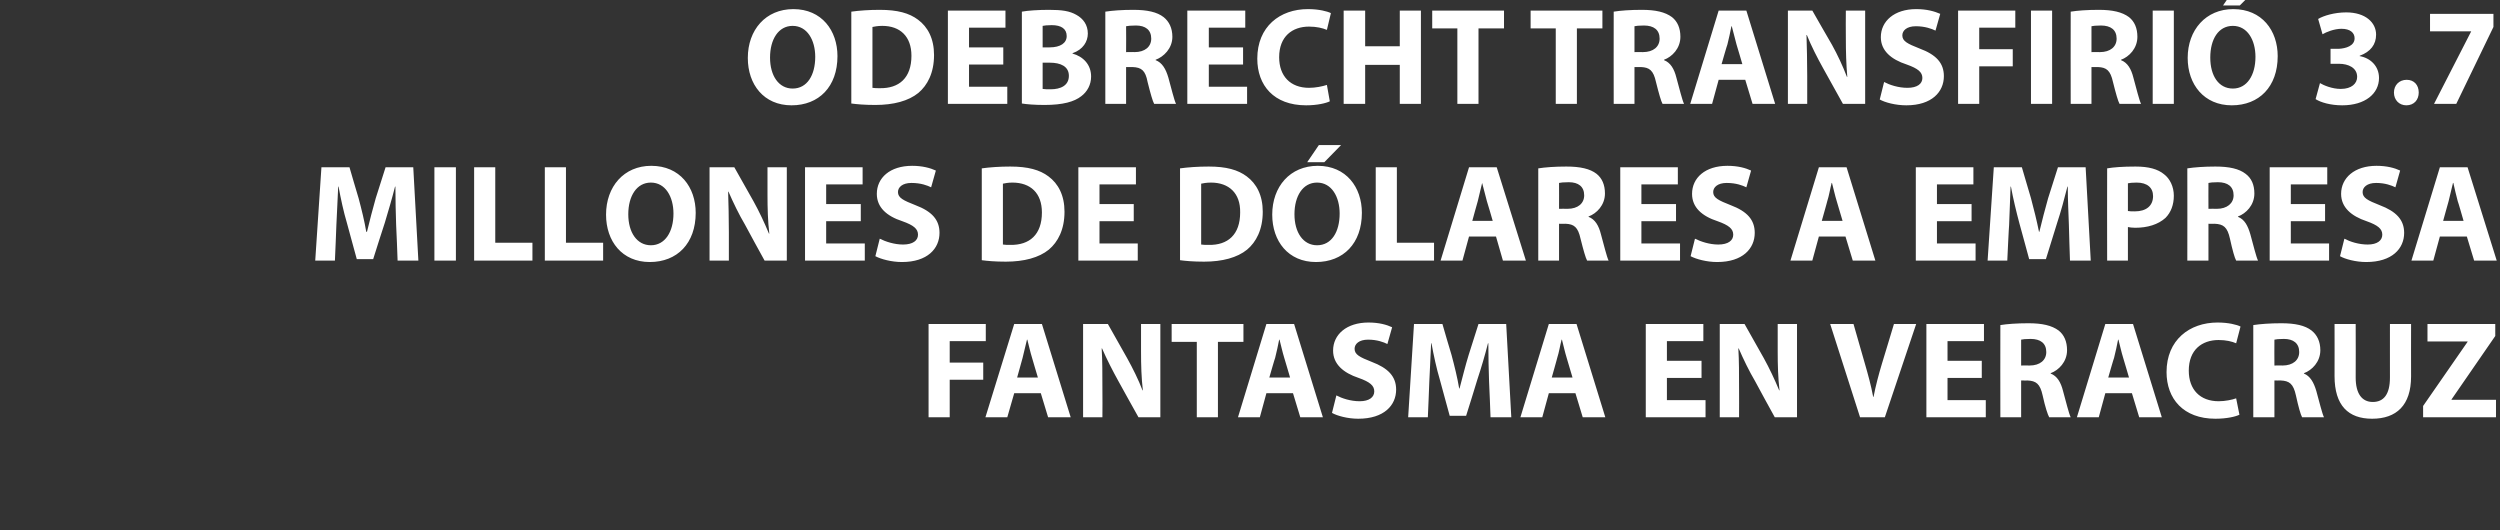
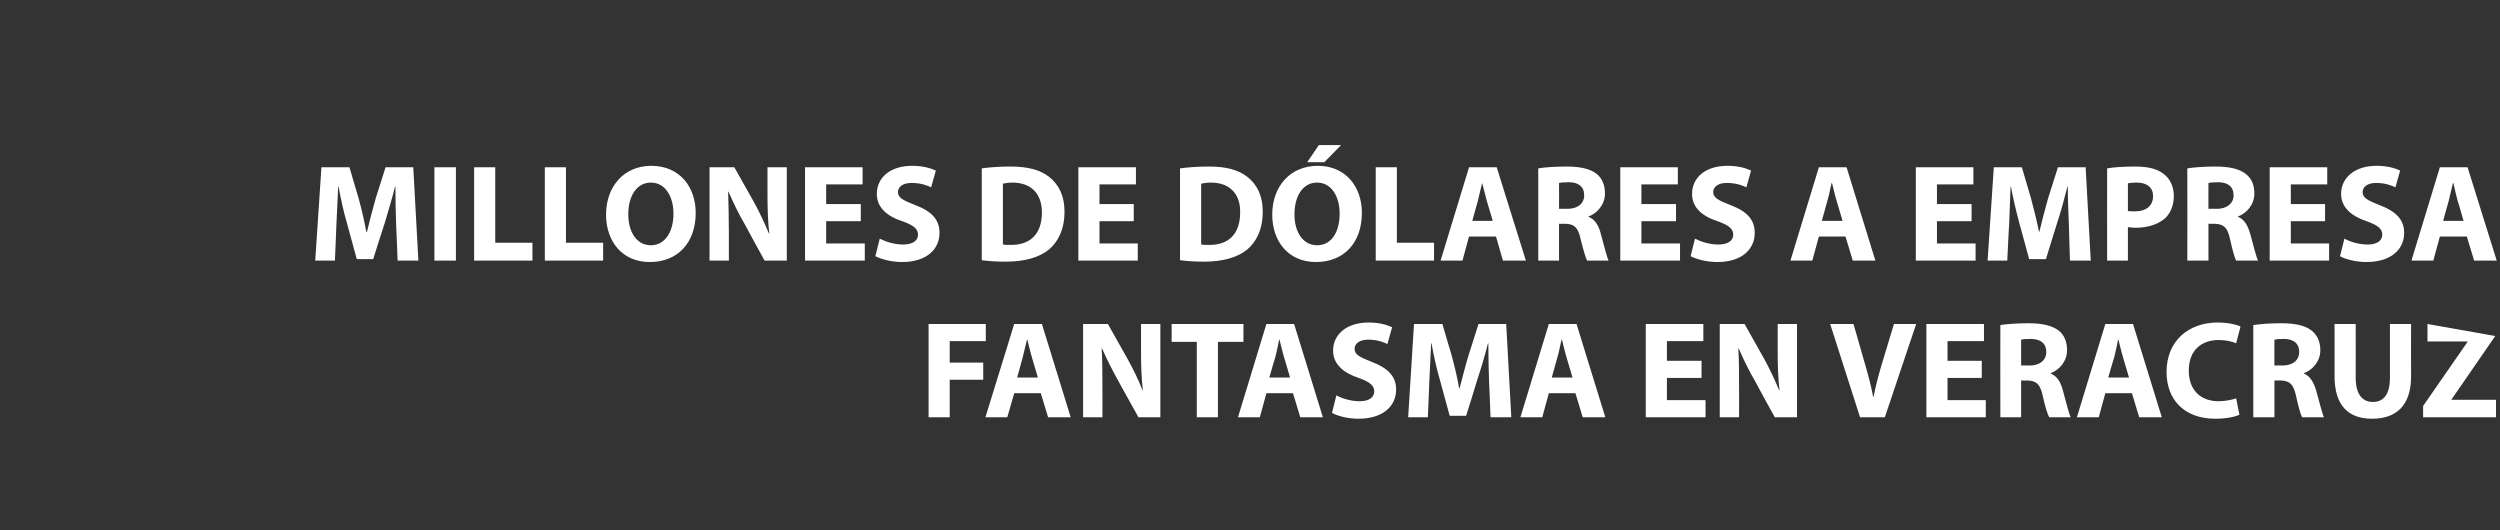
<svg xmlns="http://www.w3.org/2000/svg" version="1.1" width="686px" height="145.5px" viewBox="0 0 686 145.5">
  <rect x="0" y="0" width="686" height="145.5" fill="#333333" stroke="none" />
  <desc>ODEBRECHT TRANSFIRI 3 7 MILLONES DE D LARES A EMPRESA FANTASMA EN VERACRUZ</desc>
  <defs />
  <g id="Polygon15103">
-     <path d="M 254.8 88.9 L 270.5 88.9 L 270.5 93.6 L 260.6 93.6 L 260.6 99.5 L 269.8 99.5 L 269.8 104.2 L 260.6 104.2 L 260.6 114.5 L 254.8 114.5 L 254.8 88.9 Z M 278.3 107.9 L 276.4 114.5 L 270.4 114.5 L 278.3 88.9 L 285.9 88.9 L 293.8 114.5 L 287.6 114.5 L 285.6 107.9 L 278.3 107.9 Z M 284.8 103.6 C 284.8 103.6 283.17 98.16 283.2 98.2 C 282.7 96.6 282.3 94.7 281.9 93.2 C 281.9 93.2 281.8 93.2 281.8 93.2 C 281.4 94.7 281 96.7 280.6 98.2 C 280.62 98.16 279.1 103.6 279.1 103.6 L 284.8 103.6 Z M 297.2 114.5 L 297.2 88.9 L 304 88.9 C 304 88.9 309.31 98.27 309.3 98.3 C 310.8 101 312.4 104.2 313.5 107.1 C 313.5 107.1 313.6 107.1 313.6 107.1 C 313.2 103.7 313.1 100.2 313.1 96.4 C 313.11 96.37 313.1 88.9 313.1 88.9 L 318.4 88.9 L 318.4 114.5 L 312.4 114.5 C 312.4 114.5 306.88 104.62 306.9 104.6 C 305.4 101.9 303.7 98.6 302.4 95.6 C 302.4 95.6 302.3 95.6 302.3 95.6 C 302.5 99 302.5 102.6 302.5 106.8 C 302.55 106.79 302.5 114.5 302.5 114.5 L 297.2 114.5 Z M 328.4 93.8 L 321.5 93.8 L 321.5 88.9 L 341.2 88.9 L 341.2 93.8 L 334.2 93.8 L 334.2 114.5 L 328.4 114.5 L 328.4 93.8 Z M 347.5 107.9 L 345.7 114.5 L 339.7 114.5 L 347.5 88.9 L 355.1 88.9 L 363 114.5 L 356.8 114.5 L 354.8 107.9 L 347.5 107.9 Z M 354 103.6 C 354 103.6 352.4 98.16 352.4 98.2 C 351.9 96.6 351.5 94.7 351.1 93.2 C 351.1 93.2 351 93.2 351 93.2 C 350.7 94.7 350.3 96.7 349.9 98.2 C 349.86 98.16 348.3 103.6 348.3 103.6 L 354 103.6 Z M 366.7 108.5 C 368.2 109.3 370.6 110.1 373.1 110.1 C 375.7 110.1 377.1 109 377.1 107.4 C 377.1 105.8 375.9 104.8 372.8 103.7 C 368.6 102.3 365.8 99.9 365.8 96.2 C 365.8 91.8 369.5 88.5 375.5 88.5 C 378.4 88.5 380.5 89.1 382 89.8 C 382 89.8 380.7 94.4 380.7 94.4 C 379.7 93.9 377.9 93.2 375.4 93.2 C 372.9 93.2 371.7 94.4 371.7 95.7 C 371.7 97.3 373.1 98 376.4 99.3 C 380.9 101 383.1 103.3 383.1 106.9 C 383.1 111.2 379.8 114.9 372.7 114.9 C 369.8 114.9 366.9 114.1 365.5 113.3 C 365.5 113.3 366.7 108.5 366.7 108.5 Z M 408.6 104.7 C 408.5 101.6 408.4 97.9 408.4 94.2 C 408.4 94.2 408.3 94.2 408.3 94.2 C 407.5 97.4 406.4 101.1 405.4 104.1 C 405.45 104.09 402.3 114.1 402.3 114.1 L 397.8 114.1 C 397.8 114.1 395.08 104.16 395.1 104.2 C 394.2 101.2 393.4 97.5 392.8 94.2 C 392.8 94.2 392.7 94.2 392.7 94.2 C 392.5 97.6 392.4 101.6 392.2 104.8 C 392.23 104.77 391.8 114.5 391.8 114.5 L 386.4 114.5 L 388 88.9 L 395.8 88.9 C 395.8 88.9 398.27 97.44 398.3 97.4 C 399.1 100.4 399.9 103.6 400.4 106.6 C 400.4 106.6 400.5 106.6 400.5 106.6 C 401.3 103.6 402.1 100.3 403 97.4 C 402.98 97.4 405.7 88.9 405.7 88.9 L 413.3 88.9 L 414.7 114.5 L 409 114.5 C 409 114.5 408.64 104.7 408.6 104.7 Z M 425 107.9 L 423.2 114.5 L 417.2 114.5 L 425 88.9 L 432.6 88.9 L 440.5 114.5 L 434.3 114.5 L 432.3 107.9 L 425 107.9 Z M 431.5 103.6 C 431.5 103.6 429.88 98.16 429.9 98.2 C 429.4 96.6 429 94.7 428.6 93.2 C 428.6 93.2 428.5 93.2 428.5 93.2 C 428.1 94.7 427.8 96.7 427.3 98.2 C 427.34 98.16 425.8 103.6 425.8 103.6 L 431.5 103.6 Z M 466.9 103.7 L 457.4 103.7 L 457.4 109.8 L 468 109.8 L 468 114.5 L 451.6 114.5 L 451.6 88.9 L 467.4 88.9 L 467.4 93.6 L 457.4 93.6 L 457.4 99 L 466.9 99 L 466.9 103.7 Z M 471.9 114.5 L 471.9 88.9 L 478.7 88.9 C 478.7 88.9 484 98.27 484 98.3 C 485.5 101 487 104.2 488.2 107.1 C 488.2 107.1 488.3 107.1 488.3 107.1 C 487.9 103.7 487.8 100.2 487.8 96.4 C 487.8 96.37 487.8 88.9 487.8 88.9 L 493.1 88.9 L 493.1 114.5 L 487 114.5 C 487 114.5 481.56 104.62 481.6 104.6 C 480 101.9 478.4 98.6 477.1 95.6 C 477.1 95.6 477 95.6 477 95.6 C 477.2 99 477.2 102.6 477.2 106.8 C 477.23 106.79 477.2 114.5 477.2 114.5 L 471.9 114.5 Z M 510.4 114.5 L 502.2 88.9 L 508.6 88.9 C 508.6 88.9 511.7 99.72 511.7 99.7 C 512.6 102.8 513.4 105.7 514 108.9 C 514 108.9 514.1 108.9 514.1 108.9 C 514.7 105.8 515.5 102.8 516.4 99.8 C 516.41 99.83 519.7 88.9 519.7 88.9 L 525.8 88.9 L 517.2 114.5 L 510.4 114.5 Z M 543.8 103.7 L 534.4 103.7 L 534.4 109.8 L 544.9 109.8 L 544.9 114.5 L 528.6 114.5 L 528.6 88.9 L 544.4 88.9 L 544.4 93.6 L 534.4 93.6 L 534.4 99 L 543.8 99 L 543.8 103.7 Z M 548.9 89.2 C 550.7 88.9 553.5 88.7 556.6 88.7 C 560.4 88.7 563 89.3 564.9 90.7 C 566.4 91.9 567.2 93.7 567.2 96.1 C 567.2 99.3 564.9 101.6 562.7 102.4 C 562.7 102.4 562.7 102.5 562.7 102.5 C 564.5 103.2 565.5 104.9 566.1 107.3 C 566.9 110.2 567.7 113.5 568.2 114.5 C 568.2 114.5 562.3 114.5 562.3 114.5 C 561.9 113.8 561.2 111.7 560.5 108.5 C 559.8 105.3 558.7 104.5 556.3 104.4 C 556.35 104.43 554.6 104.4 554.6 104.4 L 554.6 114.5 L 548.9 114.5 C 548.9 114.5 548.86 89.23 548.9 89.2 Z M 554.6 100.3 C 554.6 100.3 556.88 100.25 556.9 100.3 C 559.8 100.3 561.5 98.8 561.5 96.6 C 561.5 94.2 559.9 93 557.2 93 C 555.8 93 555 93.1 554.6 93.2 C 554.6 93.18 554.6 100.3 554.6 100.3 Z M 577.7 107.9 L 575.9 114.5 L 569.9 114.5 L 577.7 88.9 L 585.3 88.9 L 593.2 114.5 L 587 114.5 L 585 107.9 L 577.7 107.9 Z M 584.2 103.6 C 584.2 103.6 582.6 98.16 582.6 98.2 C 582.1 96.6 581.7 94.7 581.3 93.2 C 581.3 93.2 581.2 93.2 581.2 93.2 C 580.9 94.7 580.5 96.7 580.1 98.2 C 580.06 98.16 578.5 103.6 578.5 103.6 L 584.2 103.6 Z M 614.5 113.8 C 613.5 114.3 611.1 114.9 607.9 114.9 C 599.1 114.9 594.5 109.4 594.5 102.1 C 594.5 93.3 600.8 88.5 608.5 88.5 C 611.5 88.5 613.8 89.1 614.8 89.6 C 614.8 89.6 613.6 94.2 613.6 94.2 C 612.5 93.7 610.8 93.3 608.8 93.3 C 604.2 93.3 600.6 96 600.6 101.7 C 600.6 106.9 603.7 110.1 608.8 110.1 C 610.6 110.1 612.5 109.7 613.6 109.3 C 613.6 109.3 614.5 113.8 614.5 113.8 Z M 618.3 89.2 C 620.2 88.9 623 88.7 626 88.7 C 629.8 88.7 632.5 89.3 634.3 90.7 C 635.8 91.9 636.7 93.7 636.7 96.1 C 636.7 99.3 634.4 101.6 632.2 102.4 C 632.2 102.4 632.2 102.5 632.2 102.5 C 633.9 103.2 634.9 104.9 635.6 107.3 C 636.4 110.2 637.2 113.5 637.7 114.5 C 637.7 114.5 631.7 114.5 631.7 114.5 C 631.3 113.8 630.7 111.7 630 108.5 C 629.3 105.3 628.2 104.5 625.8 104.4 C 625.81 104.43 624.1 104.4 624.1 104.4 L 624.1 114.5 L 618.3 114.5 C 618.3 114.5 618.32 89.23 618.3 89.2 Z M 624.1 100.3 C 624.1 100.3 626.34 100.25 626.3 100.3 C 629.2 100.3 630.9 98.8 630.9 96.6 C 630.9 94.2 629.3 93 626.7 93 C 625.3 93 624.5 93.1 624.1 93.2 C 624.06 93.18 624.1 100.3 624.1 100.3 Z M 646.4 88.9 C 646.4 88.9 646.44 103.63 646.4 103.6 C 646.4 108 648.1 110.3 651.1 110.3 C 654.1 110.3 655.8 108.2 655.8 103.6 C 655.79 103.63 655.8 88.9 655.8 88.9 L 661.6 88.9 C 661.6 88.9 661.57 103.25 661.6 103.3 C 661.6 111.2 657.6 114.9 650.9 114.9 C 644.4 114.9 640.6 111.3 640.6 103.2 C 640.63 103.18 640.6 88.9 640.6 88.9 L 646.4 88.9 Z M 664.9 111.4 L 677.1 93.8 L 677.1 93.7 L 666.1 93.7 L 666.1 88.9 L 684.7 88.9 L 684.7 92.2 L 672.7 109.6 L 672.7 109.7 L 684.9 109.7 L 684.9 114.5 L 664.9 114.5 L 664.9 111.4 Z " stroke="none" fill="#ffffff" />
+     <path d="M 254.8 88.9 L 270.5 88.9 L 270.5 93.6 L 260.6 93.6 L 260.6 99.5 L 269.8 99.5 L 269.8 104.2 L 260.6 104.2 L 260.6 114.5 L 254.8 114.5 L 254.8 88.9 Z M 278.3 107.9 L 276.4 114.5 L 270.4 114.5 L 278.3 88.9 L 285.9 88.9 L 293.8 114.5 L 287.6 114.5 L 285.6 107.9 L 278.3 107.9 Z M 284.8 103.6 C 284.8 103.6 283.17 98.16 283.2 98.2 C 282.7 96.6 282.3 94.7 281.9 93.2 C 281.9 93.2 281.8 93.2 281.8 93.2 C 281.4 94.7 281 96.7 280.6 98.2 C 280.62 98.16 279.1 103.6 279.1 103.6 L 284.8 103.6 Z M 297.2 114.5 L 297.2 88.9 L 304 88.9 C 304 88.9 309.31 98.27 309.3 98.3 C 310.8 101 312.4 104.2 313.5 107.1 C 313.5 107.1 313.6 107.1 313.6 107.1 C 313.2 103.7 313.1 100.2 313.1 96.4 C 313.11 96.37 313.1 88.9 313.1 88.9 L 318.4 88.9 L 318.4 114.5 L 312.4 114.5 C 312.4 114.5 306.88 104.62 306.9 104.6 C 305.4 101.9 303.7 98.6 302.4 95.6 C 302.4 95.6 302.3 95.6 302.3 95.6 C 302.5 99 302.5 102.6 302.5 106.8 C 302.55 106.79 302.5 114.5 302.5 114.5 L 297.2 114.5 Z M 328.4 93.8 L 321.5 93.8 L 321.5 88.9 L 341.2 88.9 L 341.2 93.8 L 334.2 93.8 L 334.2 114.5 L 328.4 114.5 L 328.4 93.8 Z M 347.5 107.9 L 345.7 114.5 L 339.7 114.5 L 347.5 88.9 L 355.1 88.9 L 363 114.5 L 356.8 114.5 L 354.8 107.9 L 347.5 107.9 Z M 354 103.6 C 354 103.6 352.4 98.16 352.4 98.2 C 351.9 96.6 351.5 94.7 351.1 93.2 C 351.1 93.2 351 93.2 351 93.2 C 350.7 94.7 350.3 96.7 349.9 98.2 C 349.86 98.16 348.3 103.6 348.3 103.6 L 354 103.6 Z M 366.7 108.5 C 368.2 109.3 370.6 110.1 373.1 110.1 C 375.7 110.1 377.1 109 377.1 107.4 C 377.1 105.8 375.9 104.8 372.8 103.7 C 368.6 102.3 365.8 99.9 365.8 96.2 C 365.8 91.8 369.5 88.5 375.5 88.5 C 378.4 88.5 380.5 89.1 382 89.8 C 382 89.8 380.7 94.4 380.7 94.4 C 379.7 93.9 377.9 93.2 375.4 93.2 C 372.9 93.2 371.7 94.4 371.7 95.7 C 371.7 97.3 373.1 98 376.4 99.3 C 380.9 101 383.1 103.3 383.1 106.9 C 383.1 111.2 379.8 114.9 372.7 114.9 C 369.8 114.9 366.9 114.1 365.5 113.3 C 365.5 113.3 366.7 108.5 366.7 108.5 Z M 408.6 104.7 C 408.5 101.6 408.4 97.9 408.4 94.2 C 408.4 94.2 408.3 94.2 408.3 94.2 C 407.5 97.4 406.4 101.1 405.4 104.1 C 405.45 104.09 402.3 114.1 402.3 114.1 L 397.8 114.1 C 397.8 114.1 395.08 104.16 395.1 104.2 C 394.2 101.2 393.4 97.5 392.8 94.2 C 392.8 94.2 392.7 94.2 392.7 94.2 C 392.5 97.6 392.4 101.6 392.2 104.8 C 392.23 104.77 391.8 114.5 391.8 114.5 L 386.4 114.5 L 388 88.9 L 395.8 88.9 C 395.8 88.9 398.27 97.44 398.3 97.4 C 399.1 100.4 399.9 103.6 400.4 106.6 C 400.4 106.6 400.5 106.6 400.5 106.6 C 401.3 103.6 402.1 100.3 403 97.4 C 402.98 97.4 405.7 88.9 405.7 88.9 L 413.3 88.9 L 414.7 114.5 L 409 114.5 C 409 114.5 408.64 104.7 408.6 104.7 Z M 425 107.9 L 423.2 114.5 L 417.2 114.5 L 425 88.9 L 432.6 88.9 L 440.5 114.5 L 434.3 114.5 L 432.3 107.9 L 425 107.9 Z M 431.5 103.6 C 431.5 103.6 429.88 98.16 429.9 98.2 C 429.4 96.6 429 94.7 428.6 93.2 C 428.6 93.2 428.5 93.2 428.5 93.2 C 428.1 94.7 427.8 96.7 427.3 98.2 C 427.34 98.16 425.8 103.6 425.8 103.6 L 431.5 103.6 Z M 466.9 103.7 L 457.4 103.7 L 457.4 109.8 L 468 109.8 L 468 114.5 L 451.6 114.5 L 451.6 88.9 L 467.4 88.9 L 467.4 93.6 L 457.4 93.6 L 457.4 99 L 466.9 99 L 466.9 103.7 Z M 471.9 114.5 L 471.9 88.9 L 478.7 88.9 C 478.7 88.9 484 98.27 484 98.3 C 485.5 101 487 104.2 488.2 107.1 C 488.2 107.1 488.3 107.1 488.3 107.1 C 487.9 103.7 487.8 100.2 487.8 96.4 C 487.8 96.37 487.8 88.9 487.8 88.9 L 493.1 88.9 L 493.1 114.5 L 487 114.5 C 487 114.5 481.56 104.62 481.6 104.6 C 480 101.9 478.4 98.6 477.1 95.6 C 477.1 95.6 477 95.6 477 95.6 C 477.2 99 477.2 102.6 477.2 106.8 C 477.23 106.79 477.2 114.5 477.2 114.5 L 471.9 114.5 Z M 510.4 114.5 L 502.2 88.9 L 508.6 88.9 C 508.6 88.9 511.7 99.72 511.7 99.7 C 512.6 102.8 513.4 105.7 514 108.9 C 514 108.9 514.1 108.9 514.1 108.9 C 514.7 105.8 515.5 102.8 516.4 99.8 C 516.41 99.83 519.7 88.9 519.7 88.9 L 525.8 88.9 L 517.2 114.5 L 510.4 114.5 Z M 543.8 103.7 L 534.4 103.7 L 534.4 109.8 L 544.9 109.8 L 544.9 114.5 L 528.6 114.5 L 528.6 88.9 L 544.4 88.9 L 544.4 93.6 L 534.4 93.6 L 534.4 99 L 543.8 99 L 543.8 103.7 Z M 548.9 89.2 C 550.7 88.9 553.5 88.7 556.6 88.7 C 560.4 88.7 563 89.3 564.9 90.7 C 566.4 91.9 567.2 93.7 567.2 96.1 C 567.2 99.3 564.9 101.6 562.7 102.4 C 562.7 102.4 562.7 102.5 562.7 102.5 C 564.5 103.2 565.5 104.9 566.1 107.3 C 566.9 110.2 567.7 113.5 568.2 114.5 C 568.2 114.5 562.3 114.5 562.3 114.5 C 561.9 113.8 561.2 111.7 560.5 108.5 C 559.8 105.3 558.7 104.5 556.3 104.4 C 556.35 104.43 554.6 104.4 554.6 104.4 L 554.6 114.5 L 548.9 114.5 C 548.9 114.5 548.86 89.23 548.9 89.2 Z M 554.6 100.3 C 554.6 100.3 556.88 100.25 556.9 100.3 C 559.8 100.3 561.5 98.8 561.5 96.6 C 561.5 94.2 559.9 93 557.2 93 C 555.8 93 555 93.1 554.6 93.2 C 554.6 93.18 554.6 100.3 554.6 100.3 Z M 577.7 107.9 L 575.9 114.5 L 569.9 114.5 L 577.7 88.9 L 585.3 88.9 L 593.2 114.5 L 587 114.5 L 585 107.9 L 577.7 107.9 Z M 584.2 103.6 C 584.2 103.6 582.6 98.16 582.6 98.2 C 582.1 96.6 581.7 94.7 581.3 93.2 C 581.3 93.2 581.2 93.2 581.2 93.2 C 580.9 94.7 580.5 96.7 580.1 98.2 C 580.06 98.16 578.5 103.6 578.5 103.6 L 584.2 103.6 Z M 614.5 113.8 C 613.5 114.3 611.1 114.9 607.9 114.9 C 599.1 114.9 594.5 109.4 594.5 102.1 C 594.5 93.3 600.8 88.5 608.5 88.5 C 611.5 88.5 613.8 89.1 614.8 89.6 C 614.8 89.6 613.6 94.2 613.6 94.2 C 612.5 93.7 610.8 93.3 608.8 93.3 C 604.2 93.3 600.6 96 600.6 101.7 C 600.6 106.9 603.7 110.1 608.8 110.1 C 610.6 110.1 612.5 109.7 613.6 109.3 C 613.6 109.3 614.5 113.8 614.5 113.8 Z M 618.3 89.2 C 620.2 88.9 623 88.7 626 88.7 C 629.8 88.7 632.5 89.3 634.3 90.7 C 635.8 91.9 636.7 93.7 636.7 96.1 C 636.7 99.3 634.4 101.6 632.2 102.4 C 632.2 102.4 632.2 102.5 632.2 102.5 C 633.9 103.2 634.9 104.9 635.6 107.3 C 636.4 110.2 637.2 113.5 637.7 114.5 C 637.7 114.5 631.7 114.5 631.7 114.5 C 631.3 113.8 630.7 111.7 630 108.5 C 629.3 105.3 628.2 104.5 625.8 104.4 C 625.81 104.43 624.1 104.4 624.1 104.4 L 624.1 114.5 L 618.3 114.5 C 618.3 114.5 618.32 89.23 618.3 89.2 Z M 624.1 100.3 C 624.1 100.3 626.34 100.25 626.3 100.3 C 629.2 100.3 630.9 98.8 630.9 96.6 C 630.9 94.2 629.3 93 626.7 93 C 625.3 93 624.5 93.1 624.1 93.2 C 624.06 93.18 624.1 100.3 624.1 100.3 Z M 646.4 88.9 C 646.4 88.9 646.44 103.63 646.4 103.6 C 646.4 108 648.1 110.3 651.1 110.3 C 654.1 110.3 655.8 108.2 655.8 103.6 C 655.79 103.63 655.8 88.9 655.8 88.9 L 661.6 88.9 C 661.6 88.9 661.57 103.25 661.6 103.3 C 661.6 111.2 657.6 114.9 650.9 114.9 C 644.4 114.9 640.6 111.3 640.6 103.2 C 640.63 103.18 640.6 88.9 640.6 88.9 L 646.4 88.9 Z M 664.9 111.4 L 677.1 93.8 L 677.1 93.7 L 666.1 93.7 L 666.1 88.9 L 684.7 92.2 L 672.7 109.6 L 672.7 109.7 L 684.9 109.7 L 684.9 114.5 L 664.9 114.5 L 664.9 111.4 Z " stroke="none" fill="#ffffff" />
  </g>
  <g id="Polygon15102">
    <path d="M 108.7 61.7 C 108.6 58.6 108.5 54.9 108.5 51.2 C 108.5 51.2 108.4 51.2 108.4 51.2 C 107.6 54.4 106.5 58.1 105.6 61.1 C 105.56 61.09 102.4 71.1 102.4 71.1 L 97.9 71.1 C 97.9 71.1 95.18 61.16 95.2 61.2 C 94.3 58.2 93.5 54.5 92.9 51.2 C 92.9 51.2 92.8 51.2 92.8 51.2 C 92.6 54.6 92.5 58.6 92.3 61.8 C 92.33 61.77 91.9 71.5 91.9 71.5 L 86.5 71.5 L 88.2 45.9 L 95.9 45.9 C 95.9 45.9 98.38 54.44 98.4 54.4 C 99.2 57.4 100 60.6 100.5 63.6 C 100.5 63.6 100.7 63.6 100.7 63.6 C 101.4 60.6 102.3 57.3 103.1 54.4 C 103.09 54.4 105.8 45.9 105.8 45.9 L 113.4 45.9 L 114.8 71.5 L 109.1 71.5 C 109.1 71.5 108.75 61.7 108.7 61.7 Z M 125.1 45.9 L 125.1 71.5 L 119.2 71.5 L 119.2 45.9 L 125.1 45.9 Z M 130.1 45.9 L 135.9 45.9 L 135.9 66.6 L 146.1 66.6 L 146.1 71.5 L 130.1 71.5 L 130.1 45.9 Z M 149.5 45.9 L 155.3 45.9 L 155.3 66.6 L 165.5 66.6 L 165.5 71.5 L 149.5 71.5 L 149.5 45.9 Z M 190.9 58.4 C 190.9 66.8 185.8 71.9 178.3 71.9 C 170.7 71.9 166.3 66.2 166.3 58.9 C 166.3 51.2 171.2 45.5 178.7 45.5 C 186.6 45.5 190.9 51.4 190.9 58.4 Z M 172.4 58.8 C 172.4 63.8 174.8 67.3 178.6 67.3 C 182.5 67.3 184.8 63.6 184.8 58.6 C 184.8 54 182.6 50.1 178.6 50.1 C 174.7 50.1 172.4 53.8 172.4 58.8 Z M 194.7 71.5 L 194.7 45.9 L 201.5 45.9 C 201.5 45.9 206.79 55.27 206.8 55.3 C 208.3 58 209.8 61.2 211 64.1 C 211 64.1 211.1 64.1 211.1 64.1 C 210.7 60.7 210.6 57.2 210.6 53.4 C 210.59 53.37 210.6 45.9 210.6 45.9 L 215.9 45.9 L 215.9 71.5 L 209.8 71.5 C 209.8 71.5 204.36 61.62 204.4 61.6 C 202.8 58.9 201.2 55.6 199.9 52.6 C 199.9 52.6 199.8 52.6 199.8 52.6 C 199.9 56 200 59.6 200 63.8 C 200.02 63.79 200 71.5 200 71.5 L 194.7 71.5 Z M 236.2 60.7 L 226.7 60.7 L 226.7 66.8 L 237.3 66.8 L 237.3 71.5 L 220.9 71.5 L 220.9 45.9 L 236.7 45.9 L 236.7 50.6 L 226.7 50.6 L 226.7 56 L 236.2 56 L 236.2 60.7 Z M 241.4 65.5 C 243 66.3 245.4 67.1 247.8 67.1 C 250.5 67.1 251.9 66 251.9 64.4 C 251.9 62.8 250.7 61.8 247.6 60.7 C 243.3 59.3 240.6 56.9 240.6 53.2 C 240.6 48.8 244.2 45.5 250.3 45.5 C 253.1 45.5 255.3 46.1 256.8 46.8 C 256.8 46.8 255.5 51.4 255.5 51.4 C 254.5 50.9 252.7 50.2 250.1 50.2 C 247.6 50.2 246.4 51.4 246.4 52.7 C 246.4 54.3 247.9 55 251.2 56.3 C 255.7 58 257.8 60.3 257.8 63.9 C 257.8 68.2 254.5 71.9 247.5 71.9 C 244.6 71.9 241.7 71.1 240.2 70.3 C 240.2 70.3 241.4 65.5 241.4 65.5 Z M 269.4 46.2 C 271.5 45.9 274.3 45.7 277.2 45.7 C 282.1 45.7 285.3 46.6 287.7 48.4 C 290.4 50.4 292.1 53.6 292.1 58.1 C 292.1 63 290.3 66.4 287.8 68.5 C 285.1 70.7 281 71.8 276 71.8 C 273 71.8 270.9 71.6 269.4 71.4 C 269.4 71.4 269.4 46.2 269.4 46.2 Z M 275.2 67.1 C 275.7 67.2 276.5 67.2 277.2 67.2 C 282.5 67.3 285.9 64.4 285.9 58.3 C 285.9 53 282.8 50.1 277.8 50.1 C 276.6 50.1 275.7 50.3 275.2 50.4 C 275.2 50.4 275.2 67.1 275.2 67.1 Z M 311.1 60.7 L 301.7 60.7 L 301.7 66.8 L 312.2 66.8 L 312.2 71.5 L 295.9 71.5 L 295.9 45.9 L 311.7 45.9 L 311.7 50.6 L 301.7 50.6 L 301.7 56 L 311.1 56 L 311.1 60.7 Z M 323.8 46.2 C 326 45.9 328.7 45.7 331.7 45.7 C 336.5 45.7 339.7 46.6 342.1 48.4 C 344.8 50.4 346.5 53.6 346.5 58.1 C 346.5 63 344.7 66.4 342.2 68.5 C 339.5 70.7 335.4 71.8 330.4 71.8 C 327.4 71.8 325.3 71.6 323.8 71.4 C 323.8 71.4 323.8 46.2 323.8 46.2 Z M 329.6 67.1 C 330.1 67.2 330.9 67.2 331.7 67.2 C 336.9 67.3 340.3 64.4 340.3 58.3 C 340.4 53 337.2 50.1 332.3 50.1 C 331 50.1 330.1 50.3 329.6 50.4 C 329.6 50.4 329.6 67.1 329.6 67.1 Z M 373.7 58.4 C 373.7 66.8 368.6 71.9 361.1 71.9 C 353.5 71.9 349.1 66.2 349.1 58.9 C 349.1 51.2 354 45.5 361.6 45.5 C 369.4 45.5 373.7 51.4 373.7 58.4 Z M 355.2 58.8 C 355.2 63.8 357.6 67.3 361.4 67.3 C 365.4 67.3 367.6 63.6 367.6 58.6 C 367.6 54 365.4 50.1 361.4 50.1 C 357.5 50.1 355.2 53.8 355.2 58.8 Z M 368 39.8 L 363.4 44.5 L 358.7 44.5 L 361.9 39.8 L 368 39.8 Z M 377.5 45.9 L 383.3 45.9 L 383.3 66.6 L 393.5 66.6 L 393.5 71.5 L 377.5 71.5 L 377.5 45.9 Z M 403.1 64.9 L 401.3 71.5 L 395.3 71.5 L 403.1 45.9 L 410.7 45.9 L 418.7 71.5 L 412.4 71.5 L 410.5 64.9 L 403.1 64.9 Z M 409.6 60.6 C 409.6 60.6 408.03 55.16 408 55.2 C 407.6 53.6 407.1 51.7 406.7 50.2 C 406.7 50.2 406.7 50.2 406.7 50.2 C 406.3 51.7 405.9 53.7 405.5 55.2 C 405.49 55.16 404 60.6 404 60.6 L 409.6 60.6 Z M 422.1 46.2 C 424 45.9 426.7 45.7 429.8 45.7 C 433.6 45.7 436.3 46.3 438.1 47.7 C 439.6 48.9 440.4 50.7 440.4 53.1 C 440.4 56.3 438.1 58.6 435.9 59.4 C 435.9 59.4 435.9 59.5 435.9 59.5 C 437.7 60.2 438.7 61.9 439.3 64.3 C 440.1 67.2 440.9 70.5 441.4 71.5 C 441.4 71.5 435.5 71.5 435.5 71.5 C 435.1 70.8 434.5 68.7 433.7 65.5 C 433 62.3 431.9 61.5 429.6 61.4 C 429.58 61.43 427.8 61.4 427.8 61.4 L 427.8 71.5 L 422.1 71.5 C 422.1 71.5 422.09 46.23 422.1 46.2 Z M 427.8 57.3 C 427.8 57.3 430.11 57.25 430.1 57.3 C 433 57.3 434.7 55.8 434.7 53.6 C 434.7 51.2 433.1 50 430.5 50 C 429 50 428.2 50.1 427.8 50.2 C 427.83 50.18 427.8 57.3 427.8 57.3 Z M 459.9 60.7 L 450.4 60.7 L 450.4 66.8 L 461 66.8 L 461 71.5 L 444.6 71.5 L 444.6 45.9 L 460.4 45.9 L 460.4 50.6 L 450.4 50.6 L 450.4 56 L 459.9 56 L 459.9 60.7 Z M 465.1 65.5 C 466.7 66.3 469.1 67.1 471.5 67.1 C 474.2 67.1 475.6 66 475.6 64.4 C 475.6 62.8 474.4 61.8 471.3 60.7 C 467 59.3 464.3 56.9 464.3 53.2 C 464.3 48.8 467.9 45.5 474 45.5 C 476.9 45.5 479 46.1 480.5 46.8 C 480.5 46.8 479.2 51.4 479.2 51.4 C 478.2 50.9 476.4 50.2 473.8 50.2 C 471.3 50.2 470.1 51.4 470.1 52.7 C 470.1 54.3 471.6 55 474.9 56.3 C 479.4 58 481.5 60.3 481.5 63.9 C 481.5 68.2 478.2 71.9 471.2 71.9 C 468.3 71.9 465.4 71.1 463.9 70.3 C 463.9 70.3 465.1 65.5 465.1 65.5 Z M 499.1 64.9 L 497.3 71.5 L 491.3 71.5 L 499.1 45.9 L 506.7 45.9 L 514.6 71.5 L 508.4 71.5 L 506.4 64.9 L 499.1 64.9 Z M 505.6 60.6 C 505.6 60.6 503.98 55.16 504 55.2 C 503.5 53.6 503.1 51.7 502.7 50.2 C 502.7 50.2 502.6 50.2 502.6 50.2 C 502.2 51.7 501.9 53.7 501.4 55.2 C 501.44 55.16 499.9 60.6 499.9 60.6 L 505.6 60.6 Z M 541 60.7 L 531.5 60.7 L 531.5 66.8 L 542.1 66.8 L 542.1 71.5 L 525.7 71.5 L 525.7 45.9 L 541.5 45.9 L 541.5 50.6 L 531.5 50.6 L 531.5 56 L 541 56 L 541 60.7 Z M 567.7 61.7 C 567.6 58.6 567.4 54.9 567.4 51.2 C 567.4 51.2 567.3 51.2 567.3 51.2 C 566.5 54.4 565.5 58.1 564.5 61.1 C 564.48 61.09 561.4 71.1 561.4 71.1 L 556.8 71.1 C 556.8 71.1 554.1 61.16 554.1 61.2 C 553.3 58.2 552.4 54.5 551.8 51.2 C 551.8 51.2 551.7 51.2 551.7 51.2 C 551.6 54.6 551.4 58.6 551.3 61.8 C 551.25 61.77 550.8 71.5 550.8 71.5 L 545.4 71.5 L 547.1 45.9 L 554.8 45.9 C 554.8 45.9 557.3 54.44 557.3 54.4 C 558.1 57.4 558.9 60.6 559.5 63.6 C 559.5 63.6 559.6 63.6 559.6 63.6 C 560.3 60.6 561.2 57.3 562 54.4 C 562.01 54.4 564.7 45.9 564.7 45.9 L 572.3 45.9 L 573.7 71.5 L 568 71.5 C 568 71.5 567.67 61.7 567.7 61.7 Z M 578.2 46.2 C 579.9 45.9 582.5 45.7 586 45.7 C 589.6 45.7 592.1 46.4 593.8 47.8 C 595.4 49 596.5 51.2 596.5 53.7 C 596.5 56.2 595.7 58.3 594.2 59.8 C 592.2 61.6 589.3 62.5 585.9 62.5 C 585.1 62.5 584.4 62.4 583.9 62.3 C 583.9 62.34 583.9 71.5 583.9 71.5 L 578.2 71.5 C 578.2 71.5 578.16 46.23 578.2 46.2 Z M 583.9 57.9 C 584.4 58 585 58 585.8 58 C 588.9 58 590.8 56.5 590.8 53.8 C 590.8 51.5 589.2 50.1 586.3 50.1 C 585.1 50.1 584.3 50.2 583.9 50.3 C 583.9 50.3 583.9 57.9 583.9 57.9 Z M 600.2 46.2 C 602.1 45.9 604.9 45.7 607.9 45.7 C 611.7 45.7 614.4 46.3 616.2 47.7 C 617.8 48.9 618.6 50.7 618.6 53.1 C 618.6 56.3 616.3 58.6 614.1 59.4 C 614.1 59.4 614.1 59.5 614.1 59.5 C 615.9 60.2 616.8 61.9 617.5 64.3 C 618.3 67.2 619.1 70.5 619.6 71.5 C 619.6 71.5 613.6 71.5 613.6 71.5 C 613.2 70.8 612.6 68.7 611.9 65.5 C 611.2 62.3 610.1 61.5 607.7 61.4 C 607.72 61.43 606 61.4 606 61.4 L 606 71.5 L 600.2 71.5 C 600.2 71.5 600.24 46.23 600.2 46.2 Z M 606 57.3 C 606 57.3 608.25 57.25 608.3 57.3 C 611.1 57.3 612.9 55.8 612.9 53.6 C 612.9 51.2 611.3 50 608.6 50 C 607.2 50 606.4 50.1 606 50.2 C 605.97 50.18 606 57.3 606 57.3 Z M 638 60.7 L 628.6 60.7 L 628.6 66.8 L 639.1 66.8 L 639.1 71.5 L 622.8 71.5 L 622.8 45.9 L 638.6 45.9 L 638.6 50.6 L 628.6 50.6 L 628.6 56 L 638 56 L 638 60.7 Z M 643.3 65.5 C 644.8 66.3 647.2 67.1 649.7 67.1 C 652.3 67.1 653.7 66 653.7 64.4 C 653.7 62.8 652.5 61.8 649.4 60.7 C 645.2 59.3 642.4 56.9 642.4 53.2 C 642.4 48.8 646.1 45.5 652.1 45.5 C 655 45.5 657.1 46.1 658.6 46.8 C 658.6 46.8 657.3 51.4 657.3 51.4 C 656.3 50.9 654.5 50.2 652 50.2 C 649.5 50.2 648.3 51.4 648.3 52.7 C 648.3 54.3 649.7 55 653 56.3 C 657.5 58 659.7 60.3 659.7 63.9 C 659.7 68.2 656.4 71.9 649.3 71.9 C 646.4 71.9 643.5 71.1 642.1 70.3 C 642.1 70.3 643.3 65.5 643.3 65.5 Z M 669.5 64.9 L 667.7 71.5 L 661.7 71.5 L 669.5 45.9 L 677.1 45.9 L 685.1 71.5 L 678.9 71.5 L 676.9 64.9 L 669.5 64.9 Z M 676 60.6 C 676 60.6 674.45 55.16 674.4 55.2 C 674 53.6 673.5 51.7 673.2 50.2 C 673.2 50.2 673.1 50.2 673.1 50.2 C 672.7 51.7 672.3 53.7 671.9 55.2 C 671.9 55.16 670.4 60.6 670.4 60.6 L 676 60.6 Z " stroke="none" fill="#ffffff" />
  </g>
  <g id="Polygon15101">
-     <path d="M 229.8 15.4 C 229.8 23.8 224.7 28.9 217.2 28.9 C 209.6 28.9 205.2 23.2 205.2 15.9 C 205.2 8.2 210.1 2.5 217.7 2.5 C 225.5 2.5 229.8 8.4 229.8 15.4 Z M 211.3 15.8 C 211.3 20.8 213.7 24.3 217.5 24.3 C 221.5 24.3 223.7 20.6 223.7 15.6 C 223.7 11 221.5 7.1 217.5 7.1 C 213.6 7.1 211.3 10.8 211.3 15.8 Z M 233.6 3.2 C 235.7 2.9 238.5 2.7 241.4 2.7 C 246.3 2.7 249.5 3.6 251.9 5.4 C 254.6 7.4 256.3 10.6 256.3 15.1 C 256.3 20 254.5 23.4 252 25.5 C 249.3 27.7 245.2 28.8 240.2 28.8 C 237.2 28.8 235.1 28.6 233.6 28.4 C 233.6 28.4 233.6 3.2 233.6 3.2 Z M 239.4 24.1 C 239.9 24.2 240.7 24.2 241.4 24.2 C 246.7 24.3 250.1 21.4 250.1 15.3 C 250.1 10 247 7.1 242.1 7.1 C 240.8 7.1 239.9 7.3 239.4 7.4 C 239.4 7.4 239.4 24.1 239.4 24.1 Z M 275.3 17.7 L 265.9 17.7 L 265.9 23.8 L 276.4 23.8 L 276.4 28.5 L 260.1 28.5 L 260.1 2.9 L 275.9 2.9 L 275.9 7.6 L 265.9 7.6 L 265.9 13 L 275.3 13 L 275.3 17.7 Z M 280.4 3.2 C 281.9 2.9 285 2.7 287.8 2.7 C 291.4 2.7 293.5 3 295.4 4.1 C 297.2 5.1 298.5 6.8 298.5 9.2 C 298.5 11.4 297.2 13.6 294.3 14.6 C 294.3 14.6 294.3 14.7 294.3 14.7 C 297.2 15.5 299.4 17.7 299.4 21 C 299.4 23.3 298.3 25.2 296.7 26.4 C 294.8 27.9 291.7 28.8 286.6 28.8 C 283.8 28.8 281.6 28.6 280.4 28.4 C 280.4 28.4 280.4 3.2 280.4 3.2 Z M 286.1 13 C 286.1 13 288 13.03 288 13 C 291 13 292.7 11.8 292.7 9.9 C 292.7 7.9 291.2 6.9 288.6 6.9 C 287.3 6.9 286.6 7 286.1 7.1 C 286.1 7.07 286.1 13 286.1 13 Z M 286.1 24.4 C 286.7 24.5 287.3 24.5 288.3 24.5 C 291 24.5 293.3 23.5 293.3 20.8 C 293.3 18.2 291 17.2 288.1 17.2 C 288.07 17.18 286.1 17.2 286.1 17.2 C 286.1 17.2 286.1 24.4 286.1 24.4 Z M 303.3 3.2 C 305.2 2.9 307.9 2.7 311 2.7 C 314.8 2.7 317.5 3.3 319.3 4.7 C 320.8 5.9 321.7 7.7 321.7 10.1 C 321.7 13.3 319.3 15.6 317.1 16.4 C 317.1 16.4 317.1 16.5 317.1 16.5 C 318.9 17.2 319.9 18.9 320.6 21.3 C 321.4 24.2 322.2 27.5 322.7 28.5 C 322.7 28.5 316.7 28.5 316.7 28.5 C 316.3 27.8 315.7 25.7 314.9 22.5 C 314.3 19.3 313.2 18.5 310.8 18.4 C 310.79 18.43 309 18.4 309 18.4 L 309 28.5 L 303.3 28.5 C 303.3 28.5 303.31 3.23 303.3 3.2 Z M 309 14.3 C 309 14.3 311.33 14.25 311.3 14.3 C 314.2 14.3 315.9 12.8 315.9 10.6 C 315.9 8.2 314.3 7 311.7 7 C 310.3 7 309.5 7.1 309 7.2 C 309.05 7.18 309 14.3 309 14.3 Z M 341.1 17.7 L 331.7 17.7 L 331.7 23.8 L 342.2 23.8 L 342.2 28.5 L 325.8 28.5 L 325.8 2.9 L 341.7 2.9 L 341.7 7.6 L 331.7 7.6 L 331.7 13 L 341.1 13 L 341.1 17.7 Z M 364.9 27.8 C 363.9 28.3 361.5 28.9 358.4 28.9 C 349.5 28.9 345 23.4 345 16.1 C 345 7.3 351.2 2.5 358.9 2.5 C 361.9 2.5 364.2 3.1 365.2 3.6 C 365.2 3.6 364.1 8.2 364.1 8.2 C 362.9 7.7 361.3 7.3 359.2 7.3 C 354.6 7.3 351 10 351 15.7 C 351 20.9 354.1 24.1 359.2 24.1 C 361 24.1 362.9 23.7 364.1 23.3 C 364.1 23.3 364.9 27.8 364.9 27.8 Z M 374.6 2.9 L 374.6 12.7 L 384.1 12.7 L 384.1 2.9 L 389.9 2.9 L 389.9 28.5 L 384.1 28.5 L 384.1 17.8 L 374.6 17.8 L 374.6 28.5 L 368.7 28.5 L 368.7 2.9 L 374.6 2.9 Z M 399.9 7.8 L 393 7.8 L 393 2.9 L 412.7 2.9 L 412.7 7.8 L 405.7 7.8 L 405.7 28.5 L 399.9 28.5 L 399.9 7.8 Z M 426.9 7.8 L 420 7.8 L 420 2.9 L 439.7 2.9 L 439.7 7.8 L 432.7 7.8 L 432.7 28.5 L 426.9 28.5 L 426.9 7.8 Z M 442.8 3.2 C 444.6 2.9 447.4 2.7 450.5 2.7 C 454.3 2.7 456.9 3.3 458.8 4.7 C 460.3 5.9 461.1 7.7 461.1 10.1 C 461.1 13.3 458.8 15.6 456.6 16.4 C 456.6 16.4 456.6 16.5 456.6 16.5 C 458.4 17.2 459.4 18.9 460 21.3 C 460.8 24.2 461.6 27.5 462.1 28.5 C 462.1 28.5 456.2 28.5 456.2 28.5 C 455.8 27.8 455.2 25.7 454.4 22.5 C 453.7 19.3 452.6 18.5 450.3 18.4 C 450.25 18.43 448.5 18.4 448.5 18.4 L 448.5 28.5 L 442.8 28.5 C 442.8 28.5 442.77 3.23 442.8 3.2 Z M 448.5 14.3 C 448.5 14.3 450.78 14.25 450.8 14.3 C 453.7 14.3 455.4 12.8 455.4 10.6 C 455.4 8.2 453.8 7 451.1 7 C 449.7 7 448.9 7.1 448.5 7.2 C 448.5 7.18 448.5 14.3 448.5 14.3 Z M 471.6 21.9 L 469.8 28.5 L 463.8 28.5 L 471.6 2.9 L 479.2 2.9 L 487.1 28.5 L 480.9 28.5 L 478.9 21.9 L 471.6 21.9 Z M 478.1 17.6 C 478.1 17.6 476.51 12.16 476.5 12.2 C 476.1 10.6 475.6 8.7 475.2 7.2 C 475.2 7.2 475.1 7.2 475.1 7.2 C 474.8 8.7 474.4 10.7 474 12.2 C 473.96 12.16 472.4 17.6 472.4 17.6 L 478.1 17.6 Z M 490.6 28.5 L 490.6 2.9 L 497.3 2.9 C 497.3 2.9 502.65 12.27 502.7 12.3 C 504.2 15 505.7 18.2 506.8 21.1 C 506.8 21.1 506.9 21.1 506.9 21.1 C 506.6 17.7 506.5 14.2 506.5 10.4 C 506.45 10.37 506.5 2.9 506.5 2.9 L 511.8 2.9 L 511.8 28.5 L 505.7 28.5 C 505.7 28.5 500.22 18.62 500.2 18.6 C 498.7 15.9 497 12.6 495.8 9.6 C 495.8 9.6 495.7 9.6 495.7 9.6 C 495.8 13 495.9 16.6 495.9 20.8 C 495.89 20.79 495.9 28.5 495.9 28.5 L 490.6 28.5 Z M 517 22.5 C 518.5 23.3 520.9 24.1 523.4 24.1 C 526.1 24.1 527.5 23 527.5 21.4 C 527.5 19.8 526.3 18.8 523.2 17.7 C 518.9 16.3 516.1 13.9 516.1 10.2 C 516.1 5.8 519.8 2.5 525.8 2.5 C 528.7 2.5 530.8 3.1 532.4 3.8 C 532.4 3.8 531.1 8.4 531.1 8.4 C 530.1 7.9 528.2 7.2 525.7 7.2 C 523.2 7.2 522 8.4 522 9.7 C 522 11.3 523.4 12 526.7 13.3 C 531.3 15 533.4 17.3 533.4 20.9 C 533.4 25.2 530.1 28.9 523.1 28.9 C 520.1 28.9 517.2 28.1 515.8 27.3 C 515.8 27.3 517 22.5 517 22.5 Z M 537.3 2.9 L 553 2.9 L 553 7.6 L 543.1 7.6 L 543.1 13.5 L 552.3 13.5 L 552.3 18.2 L 543.1 18.2 L 543.1 28.5 L 537.3 28.5 L 537.3 2.9 Z M 563.1 2.9 L 563.1 28.5 L 557.3 28.5 L 557.3 2.9 L 563.1 2.9 Z M 568.2 3.2 C 570 2.9 572.8 2.7 575.9 2.7 C 579.7 2.7 582.3 3.3 584.2 4.7 C 585.7 5.9 586.5 7.7 586.5 10.1 C 586.5 13.3 584.2 15.6 582 16.4 C 582 16.4 582 16.5 582 16.5 C 583.8 17.2 584.8 18.9 585.4 21.3 C 586.2 24.2 587 27.5 587.5 28.5 C 587.5 28.5 581.6 28.5 581.6 28.5 C 581.2 27.8 580.6 25.7 579.8 22.5 C 579.1 19.3 578 18.5 575.7 18.4 C 575.65 18.43 573.9 18.4 573.9 18.4 L 573.9 28.5 L 568.2 28.5 C 568.2 28.5 568.16 3.23 568.2 3.2 Z M 573.9 14.3 C 573.9 14.3 576.18 14.25 576.2 14.3 C 579.1 14.3 580.8 12.8 580.8 10.6 C 580.8 8.2 579.2 7 576.5 7 C 575.1 7 574.3 7.1 573.9 7.2 C 573.9 7.18 573.9 14.3 573.9 14.3 Z M 596.5 2.9 L 596.5 28.5 L 590.7 28.5 L 590.7 2.9 L 596.5 2.9 Z M 625 15.4 C 625 23.8 619.9 28.9 612.4 28.9 C 604.8 28.9 600.3 23.2 600.3 15.9 C 600.3 8.2 605.3 2.5 612.8 2.5 C 620.7 2.5 625 8.4 625 15.4 Z M 606.5 15.8 C 606.5 20.8 608.8 24.3 612.7 24.3 C 616.6 24.3 618.9 20.6 618.9 15.6 C 618.9 11 616.7 7.1 612.7 7.1 C 608.7 7.1 606.5 10.8 606.5 15.8 Z M 619.3 -3.2 L 614.6 1.5 L 610 1.5 L 613.2 -3.2 L 619.3 -3.2 Z M 636.6 22.8 C 637.6 23.4 639.9 24.4 642.3 24.4 C 645.3 24.4 646.8 22.9 646.8 21.1 C 646.8 18.6 644.4 17.5 641.8 17.5 C 641.84 17.52 639.5 17.5 639.5 17.5 L 639.5 13.4 C 639.5 13.4 641.73 13.38 641.7 13.4 C 643.7 13.3 646.1 12.6 646.1 10.5 C 646.1 9 644.9 7.9 642.5 7.9 C 640.5 7.9 638.3 8.8 637.3 9.4 C 637.3 9.4 636.1 5.2 636.1 5.2 C 637.6 4.3 640.6 3.4 643.8 3.4 C 649.1 3.4 652 6.2 652 9.5 C 652 12.2 650.5 14.2 647.5 15.3 C 647.5 15.3 647.5 15.4 647.5 15.4 C 650.4 15.9 652.8 18.1 652.8 21.4 C 652.8 25.7 649 28.9 642.7 28.9 C 639.5 28.9 636.8 28.1 635.4 27.2 C 635.4 27.2 636.6 22.8 636.6 22.8 Z M 656.9 25.4 C 656.9 23.4 658.3 21.9 660.4 21.9 C 662.4 21.9 663.7 23.3 663.7 25.4 C 663.7 27.4 662.4 28.9 660.3 28.9 C 658.3 28.9 656.9 27.4 656.9 25.4 Z M 684.2 3.8 L 684.2 7.4 L 674 28.5 L 667.9 28.5 L 678.1 8.6 L 678.1 8.6 L 666.8 8.6 L 666.8 3.8 L 684.2 3.8 Z " stroke="none" fill="#ffffff" />
-   </g>
+     </g>
</svg>